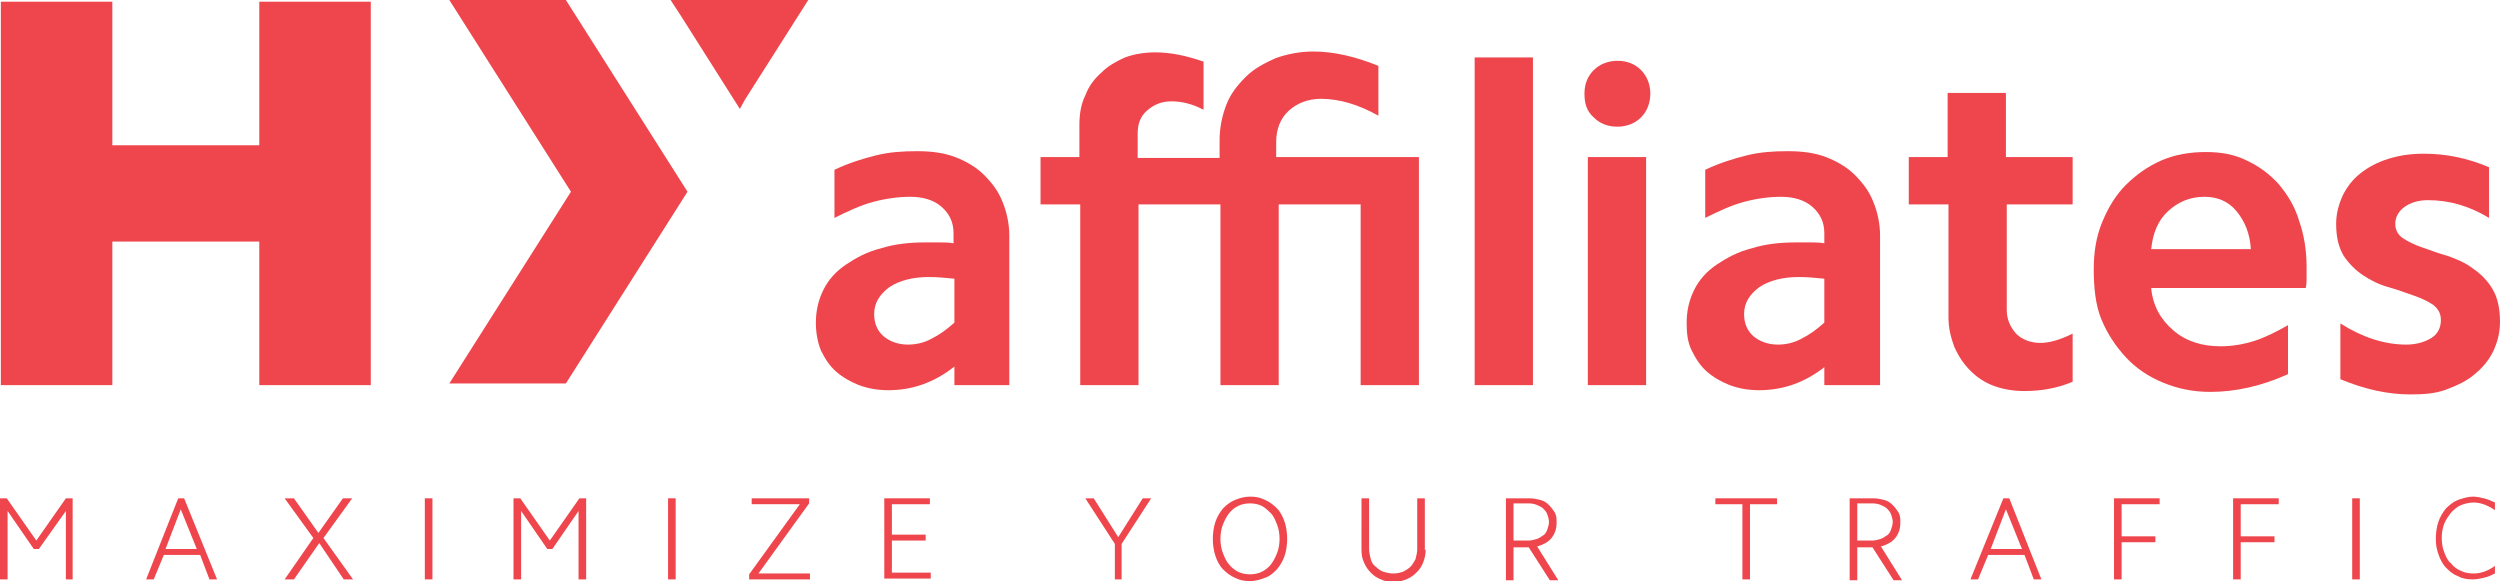
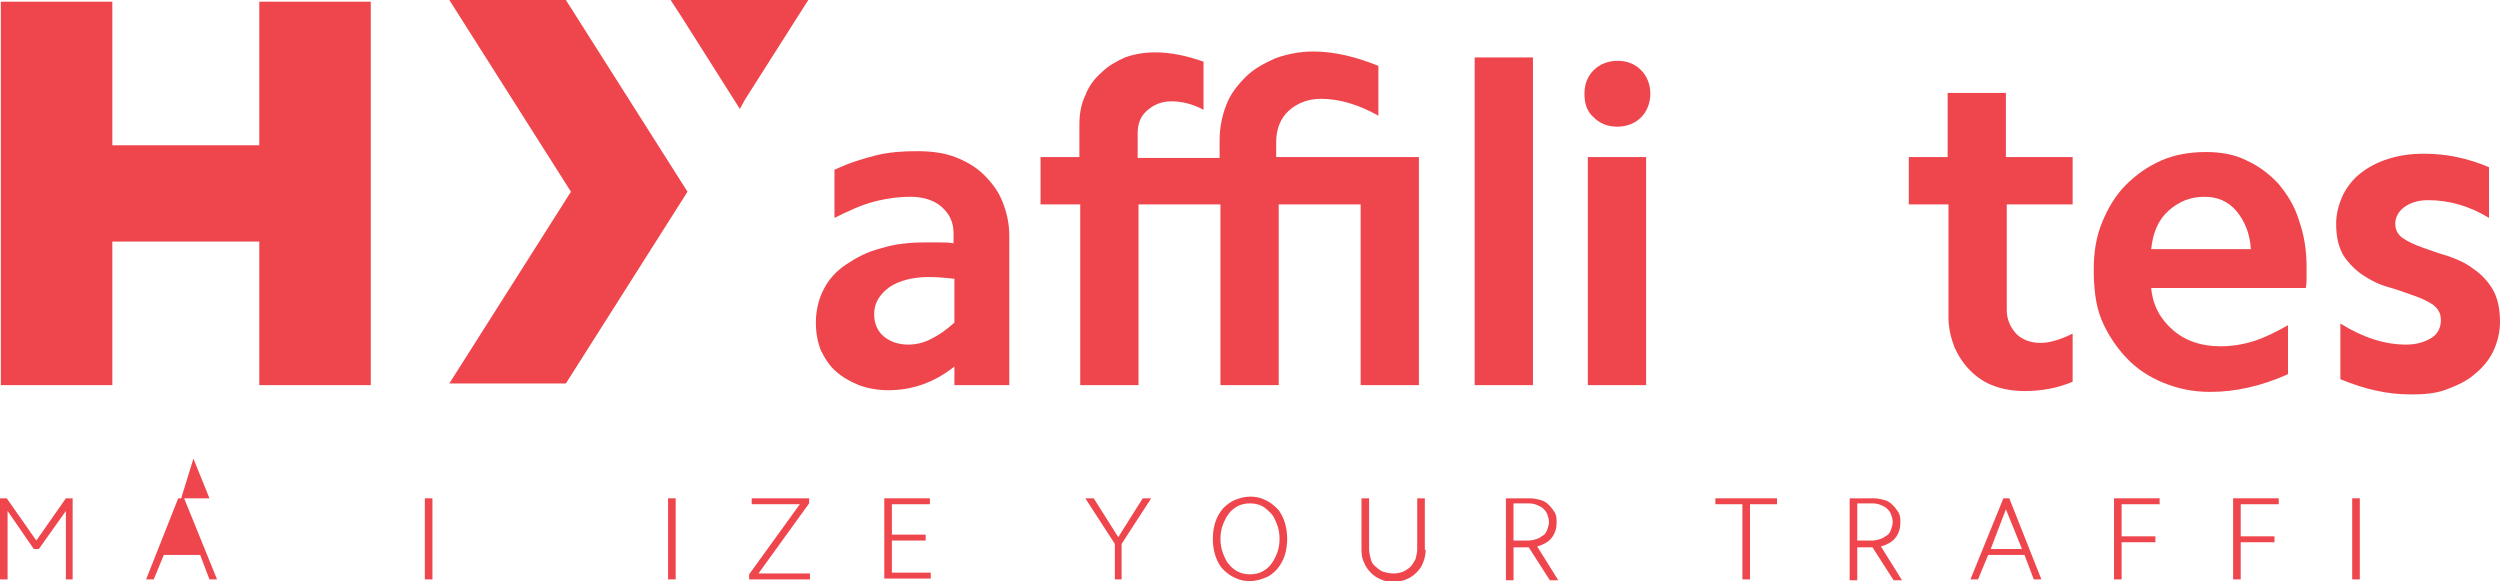
<svg xmlns="http://www.w3.org/2000/svg" version="1.1" id="Слой_1" x="0px" y="0px" viewBox="0 0 296 68.8" style="enable-background:new 0 0 296 68.8;" xml:space="preserve">
  <style type="text/css">
	.st0{fill:#ee464c;}
	.st1{fill-rule:evenodd;clip-rule:evenodd;fill:#ee464c;}
</style>
  <g>
    <g>
      <g>
        <path class="st0" d="M113,43.4c-2.4,1.9-5,2.8-7.8,2.8c-1.3,0-2.4-0.2-3.5-0.6c-1-0.4-1.9-0.9-2.7-1.6c-0.8-0.7-1.3-1.5-1.8-2.5     c-0.4-1-0.6-2.1-0.6-3.3c0-1.4,0.3-2.7,0.9-3.9c0.6-1.2,1.5-2.2,2.7-3c1.2-0.8,2.5-1.5,4.1-1.9c1.6-0.5,3.3-0.7,5.3-0.7     c0.5,0,1.1,0,1.6,0c0.5,0,1.1,0,1.7,0.1v-1.2c0-1.3-0.5-2.3-1.4-3.1c-0.9-0.8-2.2-1.2-3.7-1.2c-1.4,0-2.9,0.2-4.4,0.6     c-1.5,0.4-3,1.1-4.6,1.9v-5.7c1.7-0.8,3.3-1.3,4.9-1.7c1.6-0.4,3.2-0.5,4.9-0.5c1.7,0,3.2,0.2,4.5,0.7s2.5,1.2,3.4,2.1     c0.9,0.9,1.7,1.9,2.2,3.2c0.5,1.2,0.8,2.6,0.8,4v17.7H113V43.4z M103.5,37.2c0,1.1,0.4,2,1.1,2.6s1.7,1,2.9,1     c0.9,0,1.9-0.2,2.8-0.7c1-0.5,1.8-1.1,2.7-1.9V33c-1-0.1-2-0.2-3-0.2c-1.9,0-3.5,0.4-4.7,1.2C104.1,34.9,103.5,35.9,103.5,37.2z" />
        <path class="st0" d="M127.8,24.2h-4.6v-5.6h4.6v-3.8c0-1.3,0.2-2.5,0.7-3.5c0.4-1.1,1.1-2,1.9-2.7c0.8-0.8,1.7-1.3,2.8-1.8     c1.1-0.4,2.3-0.6,3.6-0.6c1.8,0,3.7,0.4,5.7,1.1v5.7c-1.3-0.7-2.6-1-3.8-1c-1.2,0-2.1,0.4-2.9,1.1s-1.1,1.6-1.1,2.7v2.9h9.7v-2.1     c0-1.5,0.3-2.9,0.8-4.2s1.3-2.3,2.3-3.3s2.2-1.6,3.5-2.2c1.4-0.5,2.9-0.8,4.5-0.8c2.4,0,5,0.6,7.7,1.7v5.9c-2.3-1.3-4.6-2-6.8-2     c-1.5,0-2.8,0.5-3.8,1.4c-1,0.9-1.5,2.2-1.5,3.7v1.8H168v27h-6.9V24.2h-9.7v21.4h-6.9V24.2h-9.7v21.4h-6.9V24.2z" />
        <path class="st0" d="M174.6,6.8h6.9v38.8h-6.9V6.8z" />
        <path class="st0" d="M187.6,11.1c0-1.2,0.4-2.1,1.1-2.8c0.7-0.7,1.7-1.1,2.8-1.1c1.2,0,2.1,0.4,2.8,1.1c0.7,0.7,1.1,1.7,1.1,2.8     s-0.4,2.1-1.1,2.8c-0.7,0.7-1.7,1.1-2.8,1.1c-1.2,0-2.1-0.4-2.8-1.1C187.9,13.2,187.6,12.3,187.6,11.1z M188,18.6h6.9v27H188     V18.6z" />
-         <path class="st0" d="M216.1,43.4c-2.4,1.9-5,2.8-7.8,2.8c-1.3,0-2.4-0.2-3.5-0.6c-1-0.4-1.9-0.9-2.7-1.6     c-0.8-0.7-1.3-1.5-1.8-2.5s-0.6-2.1-0.6-3.3c0-1.4,0.3-2.7,0.9-3.9c0.6-1.2,1.5-2.2,2.7-3c1.2-0.8,2.5-1.5,4.1-1.9     c1.6-0.5,3.3-0.7,5.3-0.7c0.5,0,1.1,0,1.6,0c0.5,0,1.1,0,1.7,0.1v-1.2c0-1.3-0.5-2.3-1.4-3.1c-0.9-0.8-2.2-1.2-3.7-1.2     c-1.4,0-2.9,0.2-4.4,0.6c-1.5,0.4-3,1.1-4.6,1.9v-5.7c1.7-0.8,3.3-1.3,4.9-1.7c1.6-0.4,3.2-0.5,4.9-0.5c1.7,0,3.2,0.2,4.5,0.7     s2.5,1.2,3.4,2.1c0.9,0.9,1.7,1.9,2.2,3.2c0.5,1.2,0.8,2.6,0.8,4v17.7h-6.6V43.4z M206.5,37.2c0,1.1,0.4,2,1.1,2.6s1.7,1,2.9,1     c0.9,0,1.9-0.2,2.8-0.7c1-0.5,1.8-1.1,2.7-1.9V33c-1-0.1-2-0.2-3-0.2c-1.9,0-3.5,0.4-4.7,1.2C207.1,34.9,206.5,35.9,206.5,37.2z" />
        <path class="st0" d="M237.6,18.6h7.8v5.6h-7.8v12.5c0,1.1,0.4,2,1.1,2.8c0.7,0.7,1.7,1.1,2.9,1.1c1.1,0,2.4-0.4,3.8-1.1v5.7     c-1.9,0.8-3.8,1.1-5.7,1.1c-1.3,0-2.5-0.2-3.6-0.6c-1.1-0.4-2-1-2.8-1.8c-0.8-0.8-1.4-1.7-1.9-2.8c-0.4-1.1-0.7-2.2-0.7-3.5V24.2     H226v-5.6h4.6V11h6.9V18.6z" />
        <path class="st0" d="M247.9,31.9c0-2.1,0.3-3.9,1-5.6c0.7-1.7,1.6-3.2,2.8-4.4s2.6-2.2,4.2-2.9c1.6-0.7,3.4-1,5.3-1     c1.8,0,3.4,0.3,4.8,1c1.5,0.7,2.7,1.6,3.8,2.8c1,1.2,1.9,2.6,2.4,4.3c0.6,1.7,0.9,3.5,0.9,5.5c0,0.4,0,0.8,0,1.2s0,0.9-0.1,1.3     h-18.3c0.2,2.1,1.1,3.7,2.6,5c1.5,1.3,3.4,1.9,5.6,1.9c1.3,0,2.6-0.2,3.9-0.6s2.7-1.1,4.1-1.9v5.8c-3.1,1.4-6.2,2.1-9.2,2.1     c-2.1,0-3.9-0.4-5.6-1.1c-1.7-0.7-3.2-1.7-4.4-3c-1.2-1.3-2.2-2.8-2.9-4.5S247.9,34,247.9,31.9z M266.5,29.5     c-0.1-1.8-0.7-3.3-1.7-4.5c-1-1.2-2.3-1.7-3.8-1.7c-1.7,0-3.1,0.6-4.3,1.7c-1.2,1.1-1.8,2.6-2,4.5H266.5z" />
        <path class="st0" d="M277.1,38.3c2.7,1.7,5.3,2.5,7.8,2.5c1.2,0,2.2-0.3,3-0.8s1.1-1.3,1.1-2.1c0-0.8-0.3-1.3-0.9-1.8     c-0.6-0.4-1.4-0.8-2.3-1.1c-0.9-0.3-1.9-0.7-3-1s-2.1-0.8-3-1.4c-0.9-0.6-1.7-1.4-2.3-2.3c-0.6-1-0.9-2.2-0.9-3.8     c0-1.2,0.3-2.3,0.8-3.4c0.5-1,1.2-1.9,2.1-2.6c0.9-0.7,2-1.3,3.3-1.7c1.3-0.4,2.6-0.6,4.2-0.6c2.6,0,5.1,0.5,7.7,1.6v6     c-2.3-1.4-4.7-2.1-7.2-2.1c-1.2,0-2.1,0.3-2.8,0.8s-1.1,1.2-1.1,2c0,0.7,0.3,1.3,0.9,1.7c0.6,0.4,1.4,0.8,2.3,1.1     c0.9,0.3,1.9,0.7,3,1c1.1,0.4,2.1,0.8,3,1.5c0.9,0.6,1.7,1.4,2.3,2.4c0.6,1,0.9,2.3,0.9,3.9c0,1.3-0.3,2.4-0.8,3.5     c-0.5,1-1.2,1.9-2.2,2.7c-0.9,0.8-2,1.3-3.3,1.8s-2.7,0.6-4.3,0.6c-2.7,0-5.4-0.6-8.3-1.8V38.3z" />
      </g>
      <polygon class="st1" points="13.3,45.6 0.1,45.6 0.1,0.2 13.3,0.2 13.3,17.2 30.7,17.2 30.7,0.2 43.9,0.2 43.9,45.6 30.7,45.6     30.7,28.6 13.3,28.6 13.3,45.6   " />
      <g>
        <polygon class="st1" points="81.4,22.7 67,45.4 53.2,45.4 67.6,22.7 53.2,0 67,0 81.4,22.7    " />
        <polygon class="st1" points="95.7,0 88.2,11.8 87.6,12.9 80.7,2 79.4,0    " />
      </g>
    </g>
    <g>
      <path class="st0" d="M0,59h0.8l3.5,5l3.5-5h0.8v9.6H7.8v-8.1L4.6,65H4l-3.1-4.5v8.1H0V59z" />
-       <path class="st0" d="M21.1,59h0.7l3.9,9.6h-0.9l-1.1-2.9h-4.3l-1.2,2.9h-0.9L21.1,59z M19.6,65h3.7l-1.9-4.7L19.6,65z" />
-       <path class="st0" d="M37.1,63.7L33.7,59h1.1l2.9,4.1l2.9-4.1h1.1l-3.4,4.7l3.5,4.9h-1.1l-2.9-4.3l-3,4.3h-1.1L37.1,63.7z" />
+       <path class="st0" d="M21.1,59h0.7l3.9,9.6h-0.9l-1.1-2.9h-4.3l-1.2,2.9h-0.9L21.1,59z h3.7l-1.9-4.7L19.6,65z" />
      <path class="st0" d="M50.3,59h0.9v9.6h-0.9V59z" />
-       <path class="st0" d="M60.8,59h0.8l3.5,5l3.5-5h0.8v9.6h-0.9v-8.1L65.4,65h-0.6l-3.1-4.5v8.1h-0.9V59z" />
      <path class="st0" d="M79.1,59h0.9v9.6h-0.9V59z" />
      <path class="st0" d="M88.7,68l6-8.3H89V59h6.8v0.6l-6,8.3h6.1v0.7h-7.2V68z" />
      <path class="st0" d="M104.7,59h5.4v0.7h-4.5v3.6h4v0.7h-4v3.8h4.6v0.7h-5.5V59z" />
      <path class="st0" d="M132,64.4l-3.5-5.4h1l2.9,4.6l2.9-4.6h1l-3.5,5.4v4.2H132V64.4z" />
      <path class="st0" d="M143.6,63.8c0-0.7,0.1-1.4,0.3-2s0.5-1.1,0.9-1.6c0.4-0.4,0.9-0.8,1.4-1c0.5-0.2,1.1-0.4,1.8-0.4    s1.2,0.1,1.8,0.4c0.5,0.2,1,0.6,1.4,1c0.4,0.4,0.7,1,0.9,1.6c0.2,0.6,0.3,1.3,0.3,2c0,0.7-0.1,1.4-0.3,2c-0.2,0.6-0.5,1.1-0.9,1.6    c-0.4,0.4-0.8,0.8-1.4,1c-0.5,0.2-1.1,0.4-1.8,0.4s-1.2-0.1-1.8-0.4c-0.5-0.2-1-0.6-1.4-1c-0.4-0.4-0.7-1-0.9-1.6    S143.6,64.5,143.6,63.8z M144.5,63.8c0,0.6,0.1,1.2,0.3,1.7c0.2,0.5,0.4,1,0.7,1.3c0.3,0.4,0.7,0.7,1.1,0.9    c0.4,0.2,0.9,0.3,1.4,0.3c0.5,0,1-0.1,1.4-0.3c0.4-0.2,0.8-0.5,1.1-0.9s0.5-0.8,0.7-1.3c0.2-0.5,0.3-1.1,0.3-1.7    c0-0.6-0.1-1.2-0.3-1.7c-0.2-0.5-0.4-1-0.7-1.3s-0.7-0.7-1.1-0.9c-0.4-0.2-0.9-0.3-1.4-0.3c-0.5,0-1,0.1-1.4,0.3    c-0.4,0.2-0.8,0.5-1.1,0.9c-0.3,0.4-0.5,0.8-0.7,1.3C144.6,62.6,144.5,63.2,144.5,63.8z" />
      <path class="st0" d="M168.8,65.1c0,0.5-0.1,1-0.3,1.5s-0.4,0.8-0.8,1.2c-0.3,0.3-0.7,0.6-1.2,0.8c-0.5,0.2-1,0.3-1.5,0.3    c-0.6,0-1.1-0.1-1.5-0.3c-0.5-0.2-0.8-0.4-1.2-0.8c-0.3-0.3-0.6-0.7-0.8-1.2c-0.2-0.4-0.3-0.9-0.3-1.5V59h0.9v6    c0,0.4,0.1,0.8,0.2,1.2c0.1,0.4,0.3,0.7,0.6,0.9c0.3,0.3,0.6,0.5,0.9,0.6c0.4,0.1,0.7,0.2,1.2,0.2c0.4,0,0.8-0.1,1.1-0.2    c0.4-0.2,0.7-0.4,0.9-0.6c0.3-0.3,0.4-0.6,0.6-0.9c0.1-0.4,0.2-0.8,0.2-1.2v-6h0.9V65.1z" />
      <path class="st0" d="M178.3,59h2.8c0.5,0,0.9,0.1,1.3,0.2c0.4,0.1,0.7,0.3,1,0.6c0.3,0.3,0.5,0.6,0.7,0.9c0.2,0.4,0.2,0.7,0.2,1.2    c0,0.7-0.2,1.3-0.6,1.8s-1,0.8-1.7,1l2.5,4h-1l-2.5-3.9h-1.8v3.9h-0.9V59z M179.2,64h1.8c0.3,0,0.7-0.1,1-0.2s0.5-0.3,0.7-0.4    s0.4-0.4,0.5-0.7c0.1-0.3,0.2-0.6,0.2-0.9c0-0.3-0.1-0.6-0.2-0.9s-0.3-0.5-0.5-0.7c-0.2-0.2-0.5-0.3-0.7-0.4s-0.6-0.2-1-0.2h-1.8    V64z" />
      <path class="st0" d="M206.3,59.7h-3.2V59h7.3v0.7h-3.2v8.9h-0.9V59.7z" />
      <path class="st0" d="M219,59h2.8c0.5,0,0.9,0.1,1.3,0.2c0.4,0.1,0.7,0.3,1,0.6c0.3,0.3,0.5,0.6,0.7,0.9c0.2,0.4,0.2,0.7,0.2,1.2    c0,0.7-0.2,1.3-0.6,1.8s-1,0.8-1.7,1l2.5,4h-1l-2.5-3.9h-1.8v3.9H219V59z M219.9,64h1.8c0.3,0,0.7-0.1,1-0.2s0.5-0.3,0.7-0.4    s0.4-0.4,0.5-0.7c0.1-0.3,0.2-0.6,0.2-0.9c0-0.3-0.1-0.6-0.2-0.9s-0.3-0.5-0.5-0.7c-0.2-0.2-0.5-0.3-0.7-0.4s-0.6-0.2-1-0.2h-1.8    V64z" />
      <path class="st0" d="M237.2,59h0.7l3.8,9.6h-0.9l-1.1-2.9h-4.3l-1.2,2.9h-0.9L237.2,59z M235.7,65h3.7l-1.9-4.7L235.7,65z" />
      <path class="st0" d="M250.3,59h5.4v0.7h-4.5v3.8h4v0.7h-4v4.4h-0.9V59z" />
      <path class="st0" d="M264.4,59h5.4v0.7h-4.5v3.8h4v0.7h-4v4.4h-0.9V59z" />
      <path class="st0" d="M278.5,59h0.9v9.6h-0.9V59z" />
-       <path class="st0" d="M288.4,63.8c0-0.7,0.1-1.4,0.3-2s0.5-1.1,0.9-1.6c0.4-0.4,0.9-0.8,1.4-1c0.6-0.2,1.2-0.4,1.8-0.4    c0.4,0,0.9,0.1,1.3,0.2c0.4,0.1,0.9,0.3,1.3,0.5v0.9c-0.9-0.6-1.7-0.9-2.5-0.9c-0.5,0-1,0.1-1.5,0.3s-0.8,0.5-1.2,0.9    c-0.3,0.4-0.6,0.8-0.8,1.3c-0.2,0.5-0.3,1.1-0.3,1.7c0,0.6,0.1,1.2,0.3,1.7c0.2,0.5,0.4,1,0.8,1.3c0.3,0.4,0.7,0.7,1.2,0.9    c0.4,0.2,0.9,0.3,1.5,0.3c0.8,0,1.7-0.3,2.5-0.9v0.9c-0.4,0.2-0.8,0.4-1.3,0.5c-0.4,0.1-0.9,0.2-1.3,0.2c-0.7,0-1.3-0.1-1.8-0.4    c-0.6-0.2-1-0.6-1.4-1c-0.4-0.4-0.7-1-0.9-1.6S288.4,64.5,288.4,63.8z" />
    </g>
  </g>
</svg>